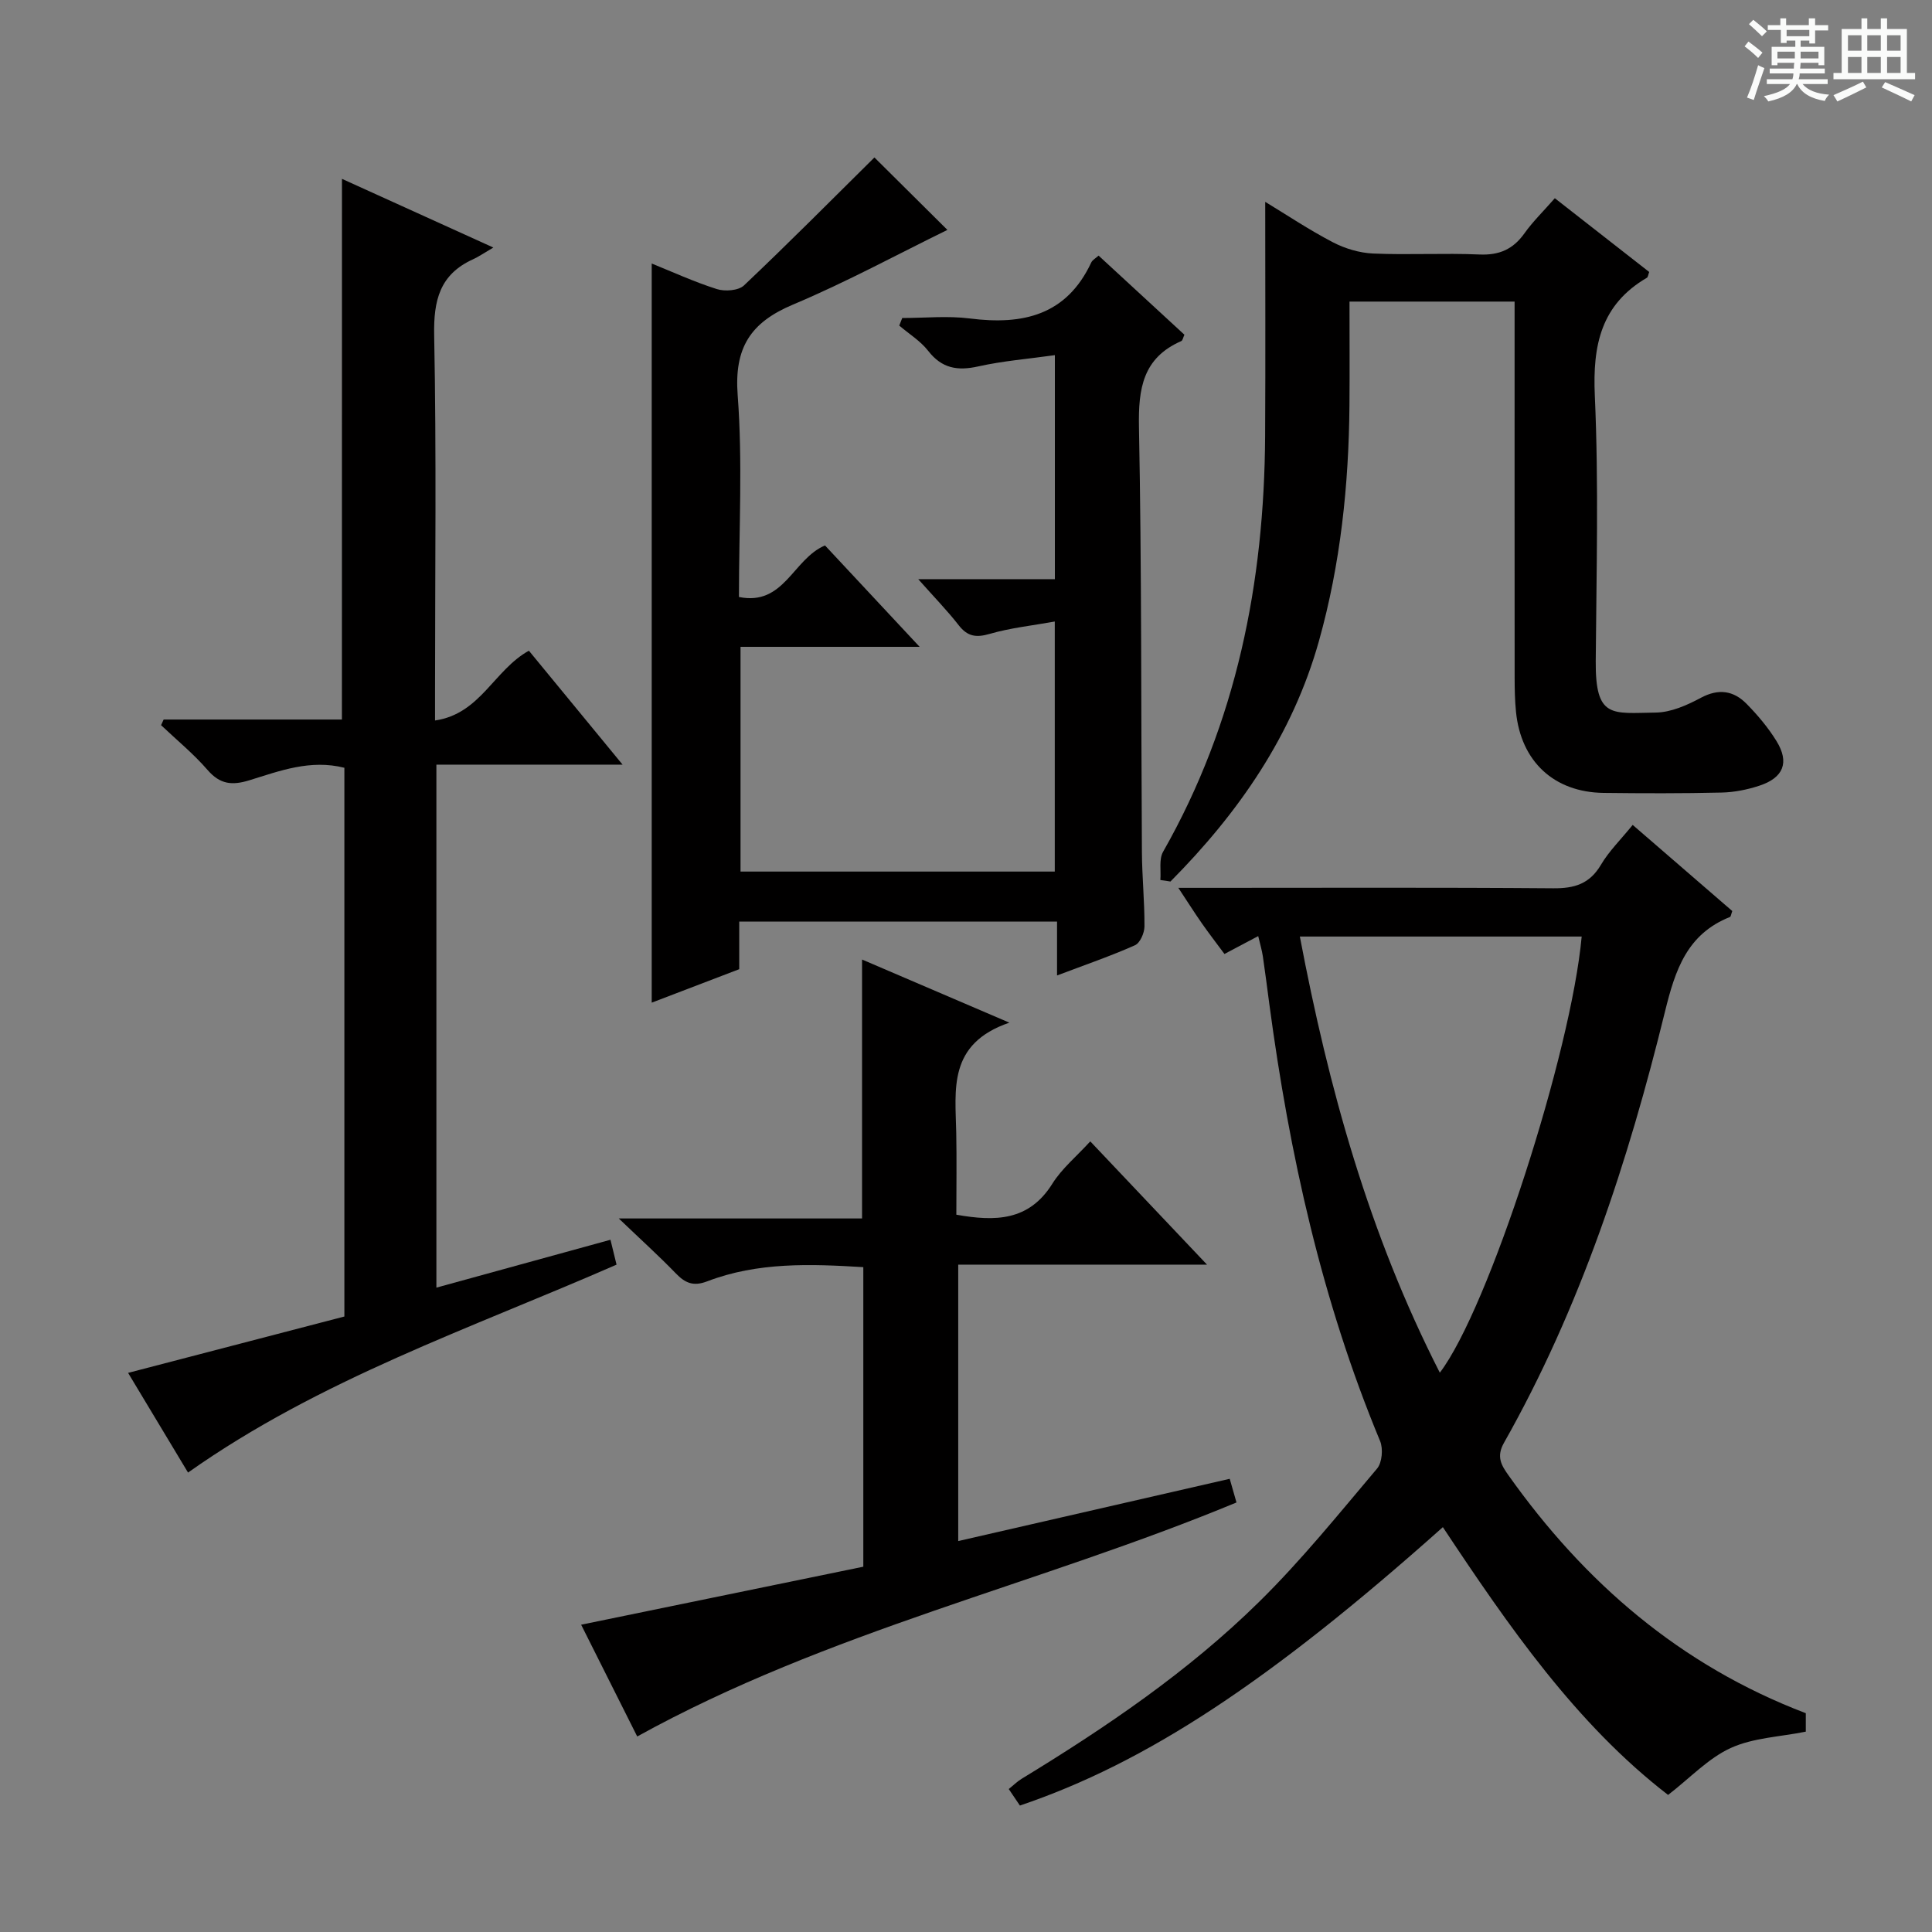
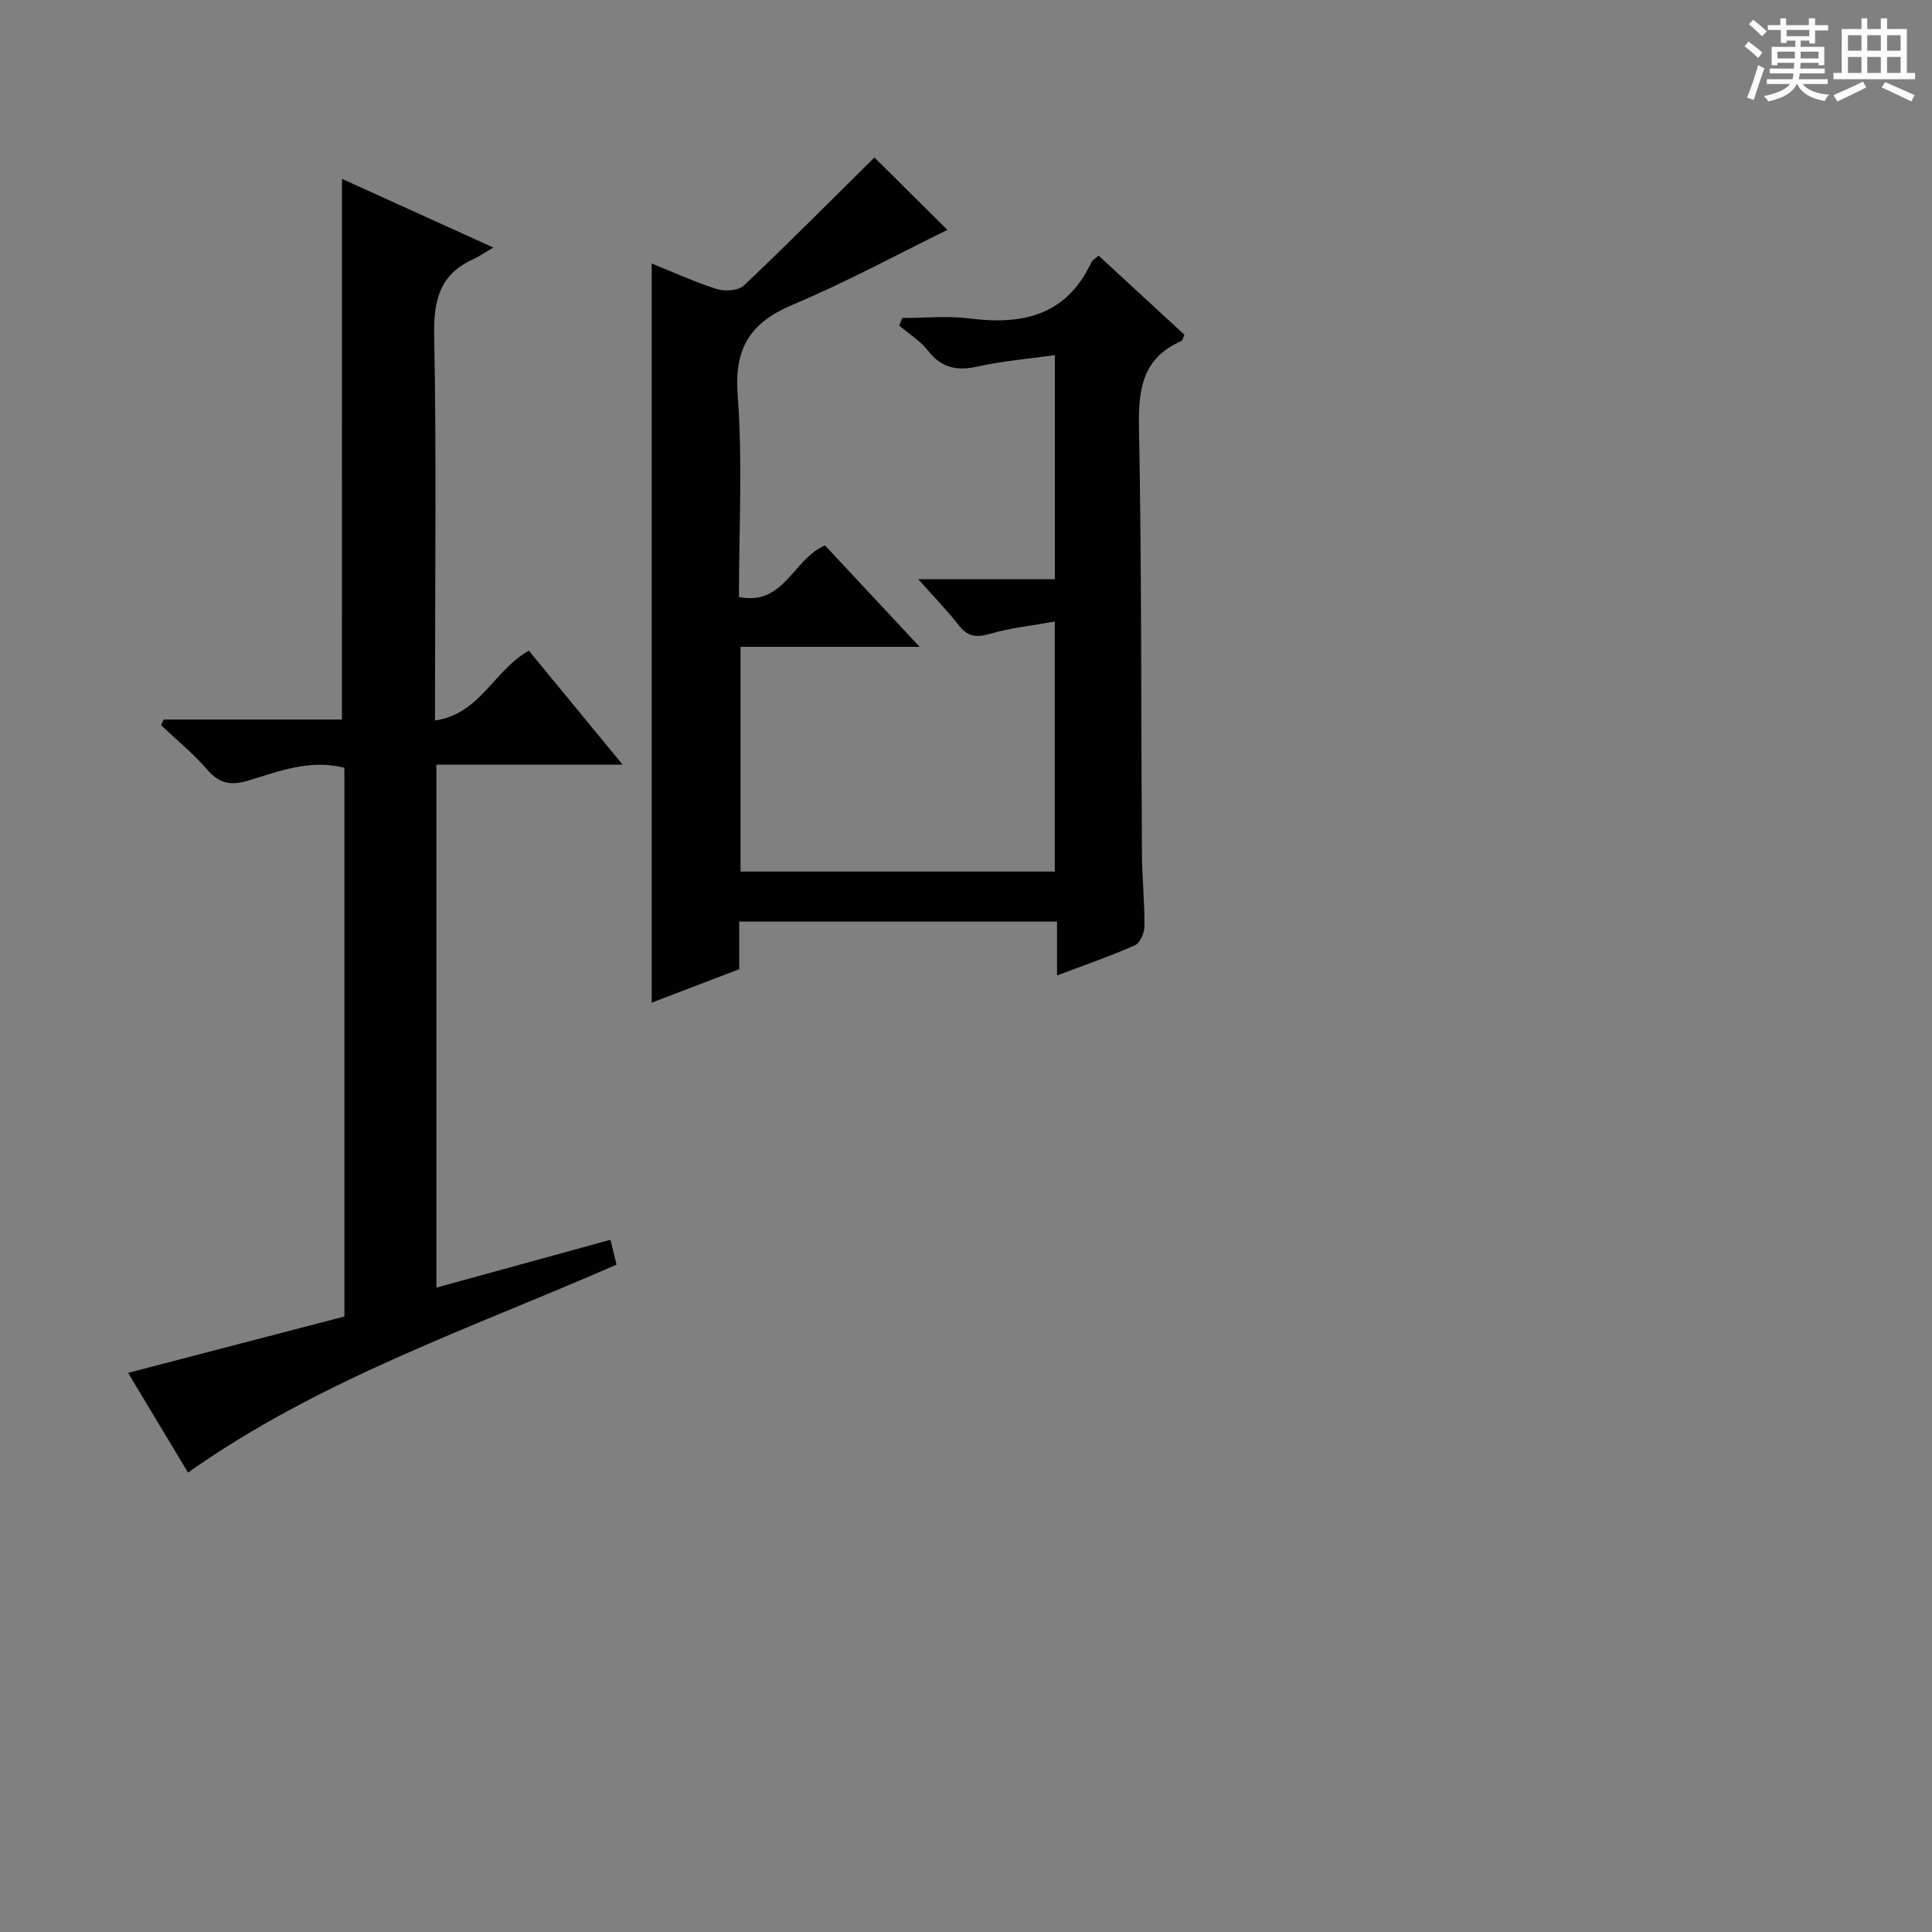
<svg xmlns="http://www.w3.org/2000/svg" enable-background="new 0 0 400 400" viewBox="0 0 400 400">
  <rect x="0" y="0" width="400" height="400" fill="#808080" stroke="none" />
  <path d="m361.2 9.6.8-1c.9.7 1.9 1.4 2.9 2.3l-.9 1.1c-1-1-2-1.8-2.8-2.4zm.5 10.6c.9-2.1 1.6-4.3 2.3-6.7.4.2.8.4 1.3.6-.7 2.1-1.5 4.3-2.2 6.6zm.4-15.2.9-.9c1 .8 2 1.6 2.8 2.4l-1 1c-.9-.9-1.8-1.7-2.7-2.5zm12.5-1.2h1.2v1.4h2.7v1.1h-2.7v2.7h-1.2v-.6h-1.8v1.3h4.9v3.8h-1.2v-.5h-3.7c0 .4-.1.9-.1 1.2h5.1v1h-5.2c0 .5-.1.9-.2 1.2h6v1h-5.2c1.1 1.3 2.9 2 5.5 2.2-.4.4-.7.8-.9 1.3-2.9-.5-4.8-1.6-5.7-3.5h-.1c-.8 1.7-2.7 2.9-5.9 3.6-.2-.4-.6-.8-.9-1.1 2.8-.6 4.6-1.4 5.4-2.5h-4.8v-1h5.3c.1-.3.2-.7.2-1.2h-4.9v-1h5c0-.4 0-.8.1-1.2h-3.5v.5h-1.2v-3.8h4.9v-1.3h-1.8v.5h-1.2v-2.7h-2.7v-1h2.6v-1.4h1.2v1.4h4.7v-1.4zm-6.6 8.3h3.6c0-.4 0-.9 0-1.4h-3.6zm1.9-4.6h4.7v-1.3h-4.7zm6.6 3.2h-3.7v1.4h3.7z" fill="#fafbfa" />
  <path d="m385.3 3.8h1.3v2.2h2.8v-2.2h1.3v2.2h4.1v9.1h1.7v1.3h-16.9v-1.3h1.7v-9.1h4.1v-2.2zm.4 13.1.7 1.2c-1.8.9-3.8 1.9-6 2.9-.2-.4-.5-.8-.8-1.3 2.3-1 4.3-1.9 6.1-2.8zm-3.1-6.4h2.8v-3.2h-2.8zm0 4.6h2.8v-3.3h-2.8zm4-4.6h2.8v-3.2h-2.8zm0 4.6h2.8v-3.3h-2.8zm3.7 1.9c2.1.9 4.1 1.8 6.1 2.7l-.7 1.3c-2.2-1.1-4.2-2-6.1-2.9zm3.2-9.7h-2.8v3.2h2.8zm-2.8 7.8h2.8v-3.3h-2.8z" fill="#fafbfa" />
  <g fill="#010000">
-     <path d="m373.87 354.7v3.82c-5.36 1.08-10.89 1.26-15.53 3.38-4.62 2.1-8.36 6.15-12.98 9.72-19.01-14.65-33-34.89-46.63-55.44-35.8 31.93-61.4 48.79-87.57 57.64-.69-1.02-1.42-2.1-2.31-3.42.93-.74 1.73-1.55 2.67-2.12 17.52-10.68 34.5-22.2 49.15-36.62 8.75-8.6 16.5-18.22 24.44-27.61 1.04-1.23 1.28-4.1.63-5.68-12.08-29.05-18.79-59.44-22.94-90.49-.44-3.29-.85-6.59-1.34-9.88-.19-1.27-.57-2.52-.96-4.19-2.36 1.25-4.52 2.39-6.99 3.7-1.57-2.12-3.17-4.19-4.66-6.32s-2.88-4.34-4.89-7.37h6.13c23.83 0 47.66-.1 71.49.09 4.41.04 7.54-.91 9.88-4.87 1.66-2.82 4.09-5.19 6.57-8.25 7.04 6.08 13.88 12.01 20.62 17.83-.25.68-.29 1.15-.48 1.23-8.88 3.54-11.32 10.91-13.45 19.58-7.62 31.03-17.52 61.32-33.35 89.31-1.64 2.9-.47 4.7.94 6.7 15.76 22.22 35.58 39.36 61.56 49.26zm-75.77-70.5c10.06-13.17 27.19-66.26 29.37-90.3-19.32 0-38.61 0-58.35 0 5.97 31.44 14.29 61.5 28.98 90.3z" />
    <path d="m218.85 201.96c0-4.16 0-7.46 0-11.15-22.07 0-43.79 0-65.8 0v9.85c-6.19 2.37-12.2 4.67-18.12 6.93 0-50.98 0-101.76 0-153.03 4.17 1.68 8.73 3.78 13.48 5.29 1.67.53 4.48.33 5.63-.76 9.26-8.77 18.25-17.83 27-26.49 4.58 4.54 9.98 9.9 15.11 15-10.25 5.01-20.87 10.79-31.97 15.46-8.82 3.71-12.2 8.95-11.45 18.79 1.04 13.73.26 27.6.26 41.75 9.38 1.91 11.17-7.88 17.82-10.67 6.15 6.59 12.53 13.43 19.59 20.99-12.94 0-24.84 0-37.08 0v46.53h65.06c0-16.79 0-33.67 0-51.77-4.65.84-9.17 1.31-13.48 2.56-2.83.82-4.59.54-6.41-1.79-2.33-3-5-5.73-8.38-9.54h28.29c0-15.62 0-30.47 0-46.38-5.52.78-10.76 1.19-15.85 2.33-4.3.96-7.55.43-10.38-3.22-1.6-2.05-3.97-3.51-5.99-5.23.21-.52.41-1.05.62-1.57 4.68 0 9.42-.49 14.03.1 10.93 1.39 19.98-.65 25.1-11.59.25-.54.93-.89 1.52-1.43 5.97 5.5 11.84 10.91 17.77 16.38-.26.54-.35 1.19-.66 1.32-7.96 3.49-8.9 9.84-8.75 17.79.57 29.31.42 58.64.61 87.97.03 5.15.56 10.29.53 15.44-.01 1.34-.91 3.41-1.96 3.88-4.96 2.21-10.14 3.99-16.14 6.26z" />
    <path d="m70.8 37.03c9.78 4.44 19.7 8.94 31.34 14.22-1.98 1.16-3.05 1.91-4.22 2.44-6.87 3.13-8.17 8.48-8.03 15.71.48 24.49.18 48.99.18 73.49v6.28c9.42-1.38 12.17-10.42 19.43-14.45 6.09 7.41 12.34 15 19.4 23.59-13.55 0-25.91 0-38.55 0v108.28c11.97-3.29 23.82-6.55 36.04-9.91.46 1.9.84 3.42 1.26 5.15-30.16 13.21-61.37 23.71-88.72 43.05-3.92-6.53-8.01-13.32-12.41-20.64 15.18-3.96 29.88-7.79 44.78-11.67 0-37.97 0-75.72 0-113.61-7.07-1.78-13.39.65-19.64 2.58-3.63 1.12-6.1.86-8.69-2.13-2.9-3.35-6.39-6.2-9.62-9.27.18-.39.35-.78.53-1.17h36.91c.01-37.63.01-74.63.01-111.94z" />
-     <path d="m208.98 211.73c-12.79 4.38-11.17 13.86-11 22.82.11 5.63.02 11.26.02 16.94 8.05 1.43 15.02 1.33 19.86-6.39 1.98-3.17 5.02-5.67 7.87-8.79 7.96 8.41 15.7 16.58 24.17 25.52-17.73 0-34.42 0-51.51 0v57.23c18.71-4.29 37.35-8.56 56.21-12.89.46 1.62.9 3.17 1.4 4.9-40.88 16.97-84.55 26.6-124.07 48.45-3.67-7.31-7.79-15.52-11.61-23.14 19.57-4.02 38.95-8.01 58.42-12.01 0-21.08 0-41.34 0-62.02-10.97-.67-21.87-1.07-32.33 2.94-2.87 1.1-4.56.35-6.5-1.66-3.47-3.59-7.18-6.94-11.8-11.36h50.37c0-18.1 0-35.59 0-53.61 9.64 4.14 19.06 8.17 30.5 13.07z" />
-     <path d="m240.24 182.2c.16-1.96-.32-4.29.56-5.84 15.21-26.73 20.96-55.74 21.13-86.12.09-16.07.02-32.14.02-48.45 4.42 2.68 9.08 5.8 14.01 8.37 2.52 1.31 5.52 2.21 8.35 2.33 7.32.32 14.66-.12 21.98.2 4.1.18 6.97-1.07 9.32-4.37 1.72-2.42 3.89-4.53 6.3-7.28 6.63 5.18 13.12 10.25 19.54 15.27-.23.6-.25 1.06-.47 1.19-9.5 5.55-11.26 13.94-10.79 24.41.82 18.29.33 36.64.19 54.96-.09 11.96 3.33 10.78 12.42 10.66 3.15-.04 6.48-1.52 9.35-3.06 3.69-1.97 6.77-1.48 9.46 1.25 2.31 2.35 4.49 4.94 6.21 7.74 2.7 4.4 1.43 7.57-3.56 9.21-2.49.82-5.19 1.36-7.8 1.42-8.15.19-16.31.17-24.47.07-10.26-.13-17.1-6.52-18.12-16.79-.23-2.31-.28-4.65-.28-6.98-.02-23.99-.01-47.97-.01-71.96 0-1.94 0-3.88 0-5.99-11.66 0-22.58 0-34.18 0 0 7.31.05 14.38-.01 21.46-.14 16.51-1.84 32.84-6.31 48.79-5.49 19.57-16.66 35.62-30.75 49.82-.69-.12-1.39-.22-2.09-.31z" />
  </g>
</svg>